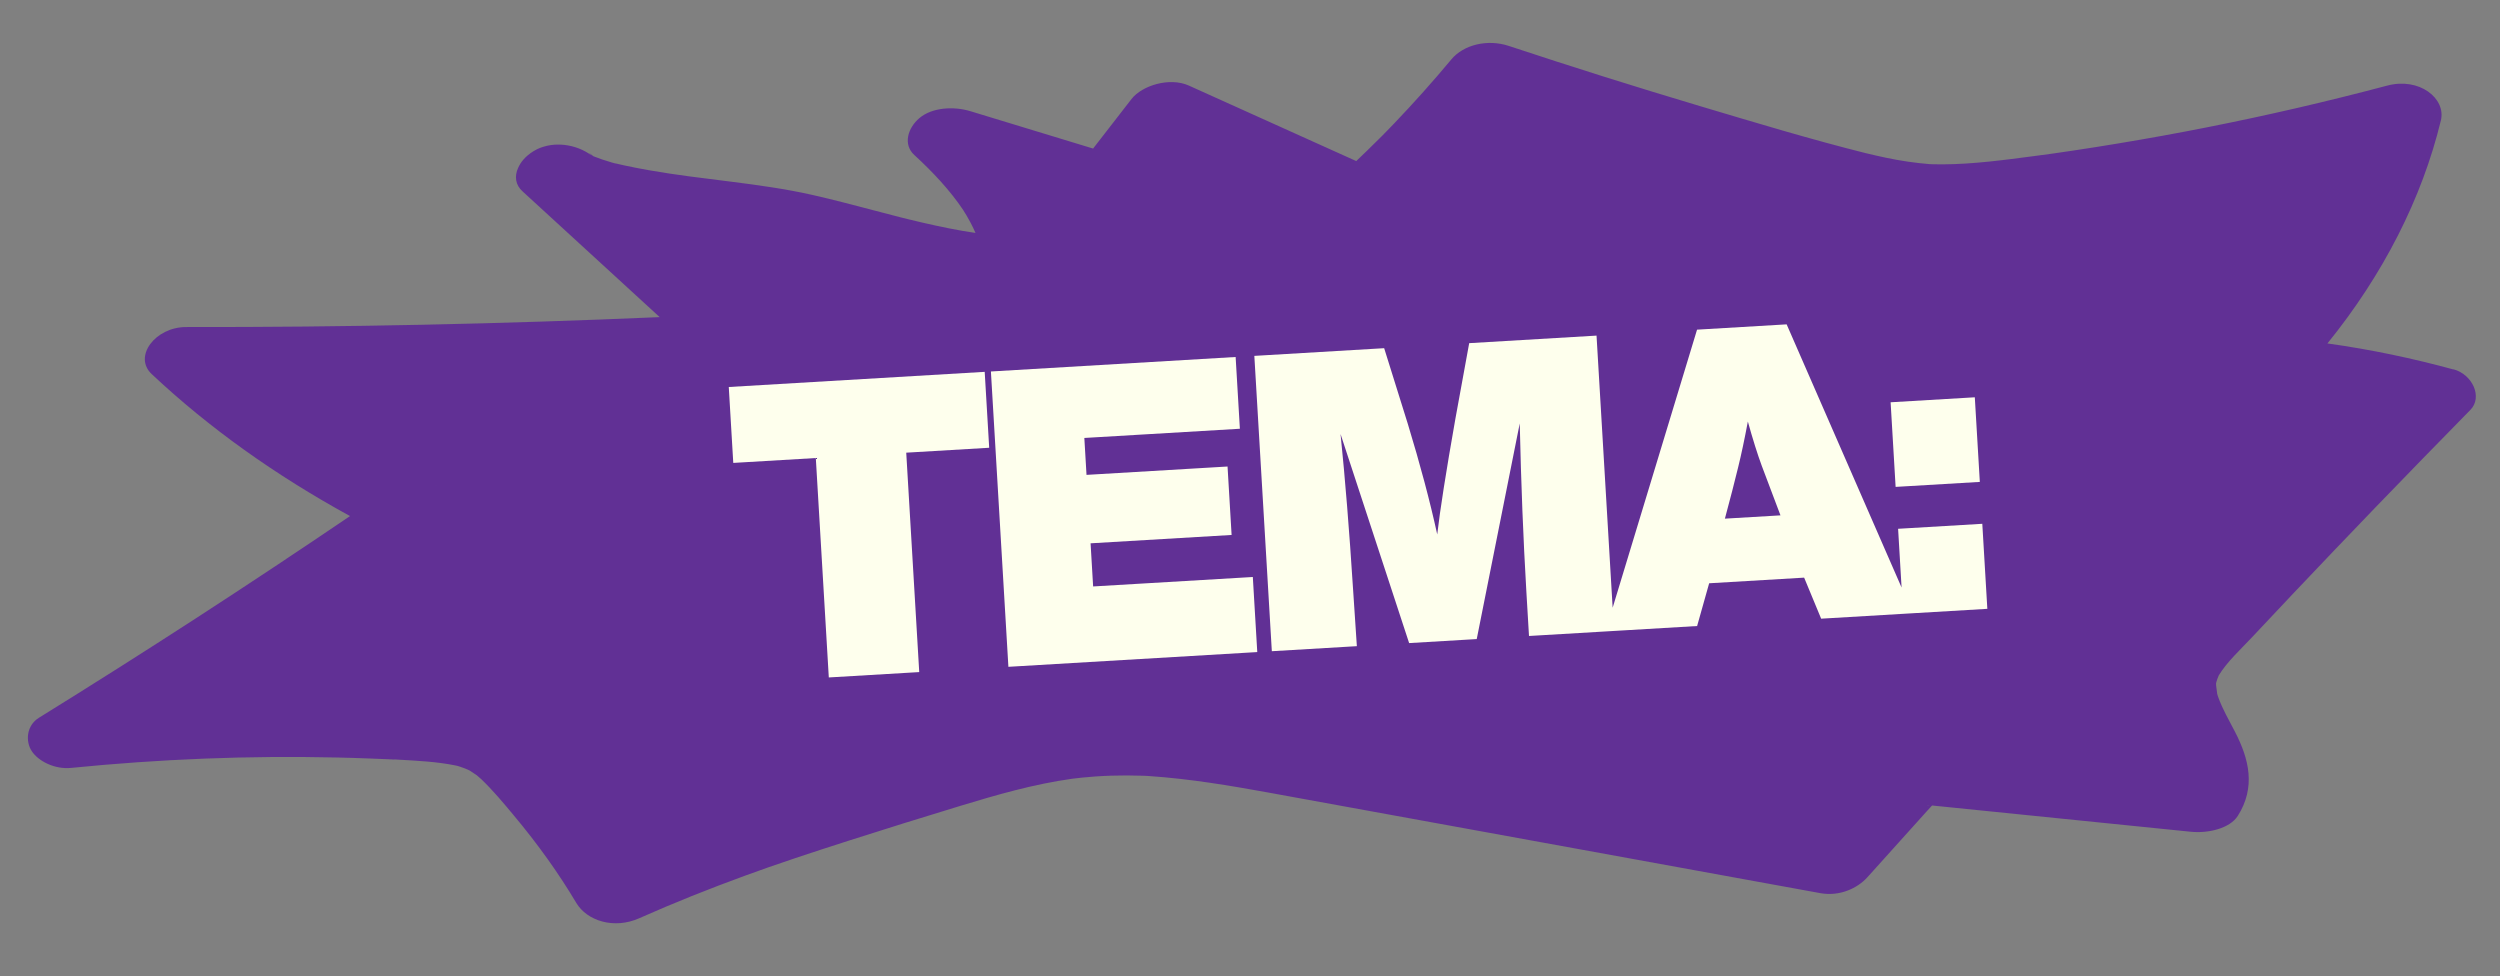
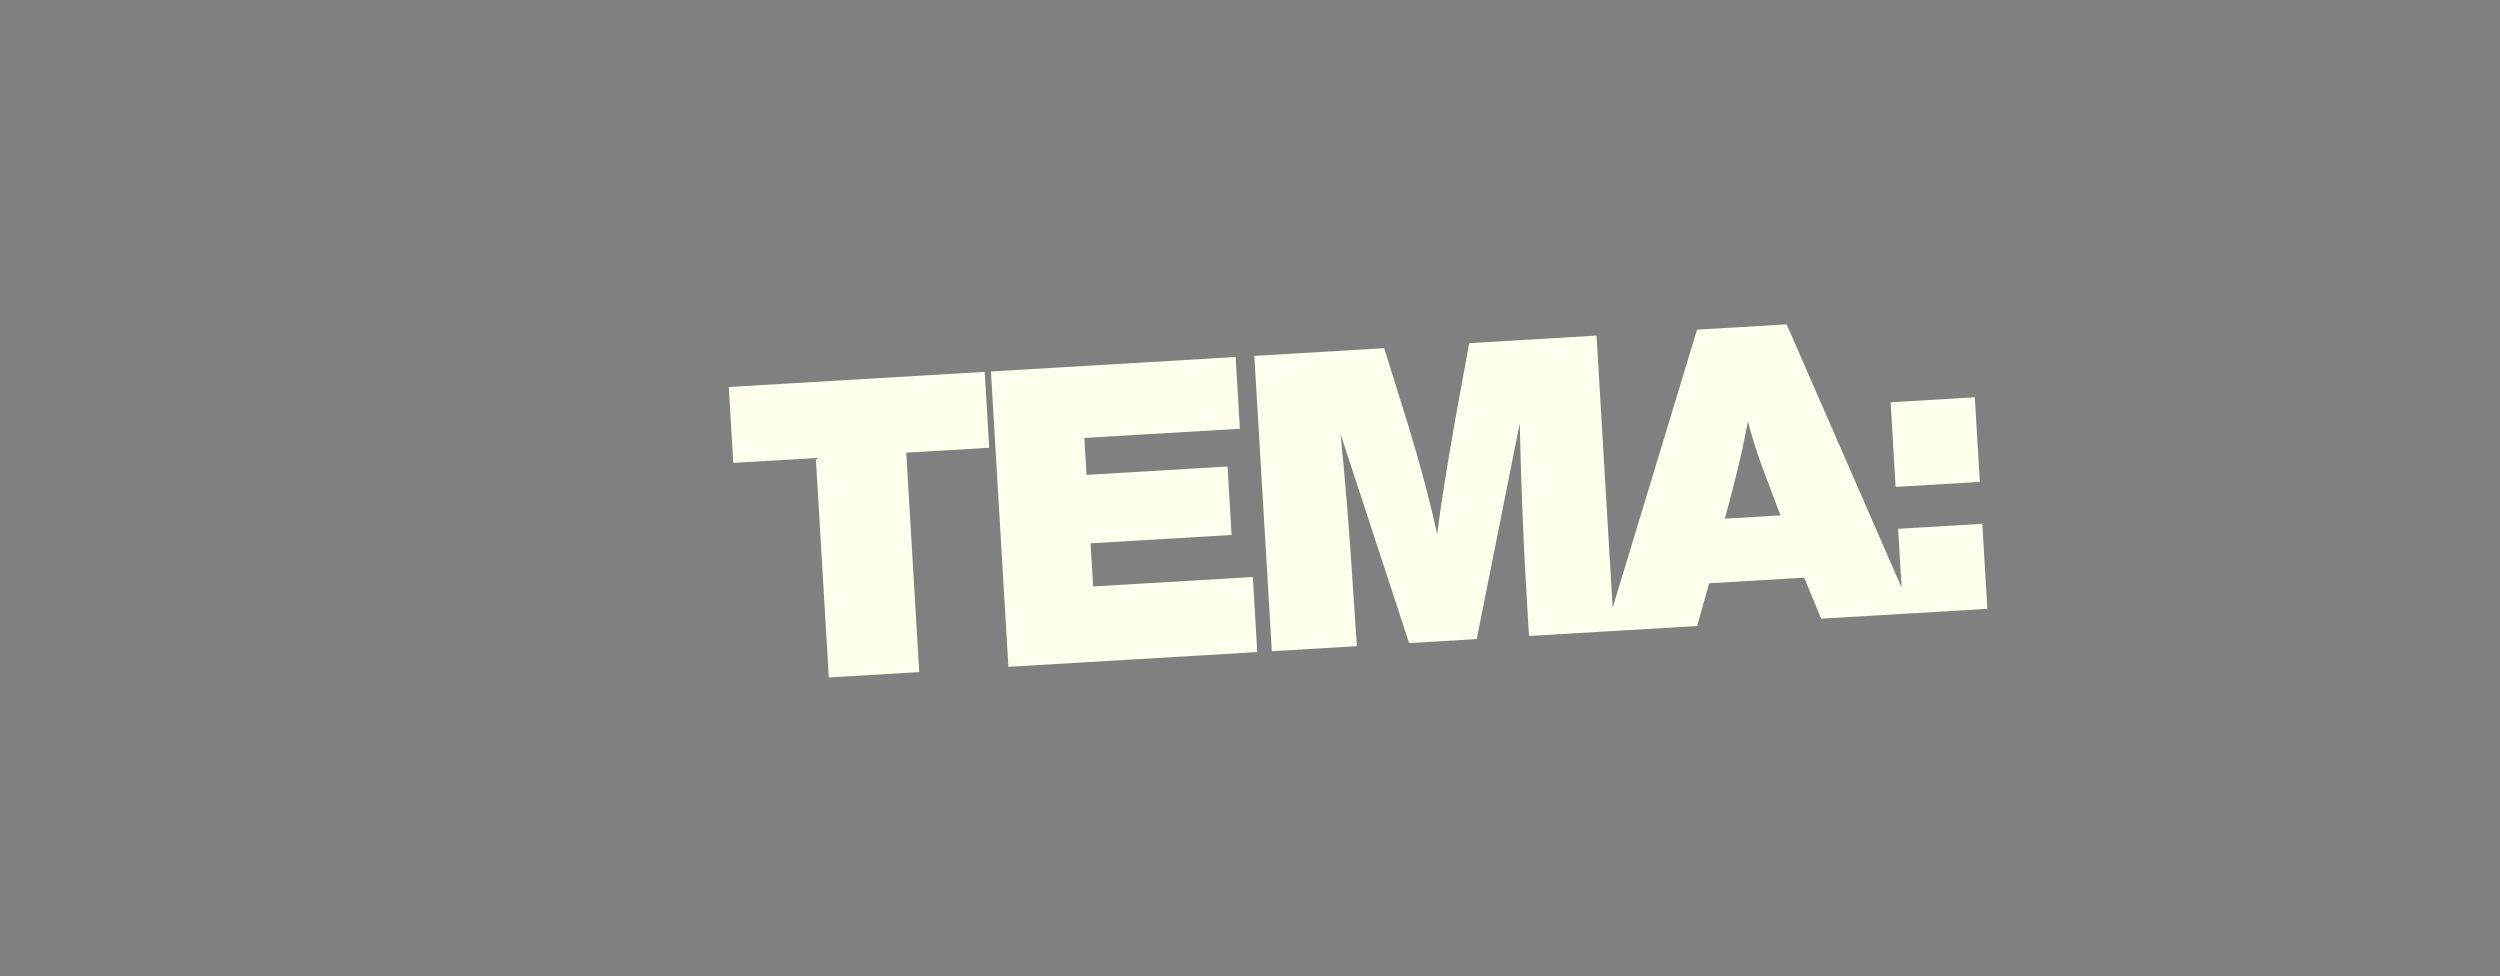
<svg xmlns="http://www.w3.org/2000/svg" width="361" height="141" viewBox="0 0 361 141" fill="none">
  <rect x="0" y="0" width="361" height="141" fill="#808080" stroke="none" />
-   <path d="M354.286 53.355C348.365 51.733 342.301 50.456 336.081 49.593C344.153 39.624 349.744 28.631 352.464 17.387C353.225 14.235 349.38 11.122 344.716 12.361C336.161 14.63 327.492 16.644 318.715 18.38C314.437 19.23 310.132 20.007 305.816 20.723C303.658 21.084 301.492 21.422 299.325 21.749C296.749 22.134 296.097 22.225 293.771 22.531C289.378 23.109 284.938 23.712 280.489 23.734C280.023 23.738 279.556 23.73 279.089 23.717C278.923 23.708 278.646 23.698 278.582 23.695C277.543 23.605 276.51 23.493 275.484 23.341C274.457 23.189 273.445 23.008 272.44 22.799C271.938 22.697 271.435 22.584 270.94 22.471C270.788 22.438 269.693 22.176 269.542 22.143C269.542 22.143 269.542 22.143 269.55 22.143C269.55 22.143 269.542 22.143 269.534 22.144C269.534 22.144 269.534 22.144 269.526 22.144C261.397 20.107 253.425 17.691 245.487 15.324C236.202 12.554 227 9.656 217.87 6.631C214.806 5.616 211.357 6.446 209.585 8.566C206.958 11.717 204.194 14.818 201.293 17.851C200.931 18.228 200.568 18.611 200.197 18.982C200.137 19.041 199.781 19.407 199.592 19.601C199.577 19.613 199.57 19.625 199.554 19.637C199.547 19.643 199.539 19.654 199.532 19.655C199.532 19.655 199.517 19.672 199.509 19.678C199.509 19.678 199.494 19.69 199.494 19.696C199.494 19.696 199.494 19.696 199.494 19.702C199.486 19.708 199.479 19.714 199.479 19.714C198.782 20.41 198.086 21.101 197.373 21.787C196.865 22.277 196.357 22.768 195.842 23.259C187.784 19.628 179.734 15.991 171.677 12.36C168.894 11.102 164.902 12.35 163.392 14.295C161.545 16.678 159.69 19.067 157.843 21.451C151.938 19.653 146.025 17.851 140.119 16.054C137.716 15.325 134.585 15.498 132.75 17.063C131.089 18.479 130.357 20.858 132.029 22.385C134.739 24.866 137.213 27.526 139.117 30.374C139.067 30.314 139.535 31.066 139.561 31.099C139.783 31.473 139.989 31.847 140.188 32.228C140.429 32.691 140.656 33.16 140.859 33.636C138.265 33.26 135.736 32.729 133.228 32.152C132.557 31.996 131.886 31.834 131.215 31.672C130.951 31.605 130.679 31.538 130.416 31.476C130.352 31.456 130.28 31.442 130.216 31.423L130.192 31.424C130.192 31.424 130.16 31.408 130.144 31.409C128.769 31.052 127.393 30.696 126.018 30.334C123.123 29.577 120.235 28.808 117.289 28.143C109.64 26.417 101.438 25.957 93.654 24.57C92.459 24.358 91.263 24.129 90.082 23.871C89.555 23.759 89.044 23.635 88.525 23.511C88.477 23.497 88.429 23.488 88.389 23.478C88.268 23.438 88.156 23.398 88.092 23.384C87.275 23.144 86.465 22.881 85.692 22.565C85.364 22.286 84.636 21.743 85.418 22.436C85.394 22.426 85.378 22.421 85.361 22.411C84.315 21.628 82.923 21.075 81.454 20.92L81.438 20.921C81.319 20.909 81.208 20.897 81.089 20.891C80.946 20.88 80.804 20.875 80.669 20.876C79.934 20.869 79.195 20.963 78.462 21.193C78.345 21.232 78.228 21.271 78.112 21.31C78.026 21.342 77.941 21.38 77.855 21.412C77.77 21.45 77.685 21.487 77.592 21.531C77.538 21.561 77.476 21.587 77.422 21.617C77.298 21.679 77.174 21.747 77.059 21.82C76.767 21.996 76.483 22.195 76.224 22.415C75.775 22.796 75.39 23.225 75.11 23.683L75.111 23.688C75.059 23.775 75.007 23.856 74.964 23.943C74.905 24.047 74.854 24.151 74.811 24.254C74.286 25.422 74.382 26.699 75.501 27.676C82.084 33.713 88.675 39.755 95.258 45.792C72.474 46.784 49.666 47.259 26.884 47.224C22.433 47.218 19.199 51.479 21.904 54.016C30.177 61.789 39.759 68.618 50.542 74.52C35.885 84.47 20.909 94.181 5.629 103.64C3.791 104.776 3.671 107.066 4.578 108.452C5.519 109.9 7.882 111.126 10.274 110.885C23.031 109.609 35.9 109.09 48.711 109.385C50.27 109.418 51.829 109.467 53.389 109.528C54.165 109.556 54.949 109.589 55.725 109.622C56.097 109.639 56.469 109.657 56.842 109.674C56.842 109.674 56.85 109.674 56.858 109.673C56.865 109.673 56.881 109.672 56.889 109.672C56.889 109.672 56.889 109.672 56.897 109.672L56.913 109.671C56.913 109.671 56.913 109.671 56.928 109.67L56.952 109.669C56.952 109.669 56.96 109.669 56.968 109.668C56.968 109.668 56.968 109.668 56.976 109.668C56.984 109.668 56.999 109.667 57.007 109.667C57.023 109.666 57.039 109.665 57.055 109.665C57.19 109.675 57.348 109.68 57.419 109.688C60.177 109.848 62.989 109.977 65.645 110.508C65.757 110.531 65.868 110.549 65.98 110.578C65.98 110.578 65.98 110.578 65.988 110.577C66.108 110.617 66.356 110.685 66.445 110.715C66.686 110.806 66.926 110.886 67.167 110.976C67.24 111.007 67.554 111.145 67.732 111.222C67.821 111.275 67.902 111.322 67.918 111.332C68.187 111.512 68.456 111.692 68.725 111.866C68.733 111.872 68.806 111.925 68.888 111.978C68.888 111.978 68.888 111.978 68.888 111.983C69.02 112.113 69.513 112.531 69.513 112.531C71.197 114.148 72.658 115.905 74.102 117.635C77.733 121.97 80.701 126.159 83.22 130.385C84.757 132.962 88.654 134.222 92.305 132.594C97.274 130.383 102.385 128.346 107.589 126.446C108.616 126.073 110.367 125.448 110.935 125.248C111.581 125.022 113.481 124.374 114.61 123.991C117.258 123.101 119.923 122.233 122.589 121.382C127.92 119.679 133.269 118.01 138.635 116.379C143.861 114.793 149.246 113.229 154.808 112.453C154.902 112.449 156.05 112.313 156.255 112.287C156.884 112.226 157.522 112.169 158.16 112.124C159.665 112.018 161.173 111.973 162.683 111.974C163.434 111.975 164.186 111.992 164.938 112.015C164.938 112.015 165.12 112.024 165.294 112.028C165.31 112.027 165.325 112.026 165.341 112.026C165.389 112.024 165.436 112.033 165.492 112.036C165.666 112.045 165.872 112.059 165.872 112.059C167.371 112.161 168.863 112.293 170.348 112.464C176.155 113.115 181.824 114.206 187.49 115.236C199.284 117.381 211.085 119.532 222.879 121.683C236.211 124.11 249.535 126.538 262.86 128.971C265.625 129.474 268.212 128.282 269.666 126.661C272.498 123.507 275.331 120.358 278.171 117.209C278.412 116.939 278.654 116.674 278.903 116.41C278.925 116.38 278.948 116.357 278.97 116.328C278.97 116.328 278.97 116.322 278.978 116.316C278.978 116.316 278.925 116.375 278.887 116.405C278.864 116.428 278.841 116.452 278.819 116.481C278.88 116.427 278.94 116.368 279.009 116.315L279.017 116.314C279.089 116.339 280.248 116.44 280.248 116.44C280.915 116.507 281.59 116.573 282.257 116.645C283.48 116.771 284.71 116.891 285.933 117.018C296.073 118.046 306.205 119.075 316.344 120.104C318.869 120.359 321.991 119.639 323.151 117.794C325.735 113.692 324.798 109.65 322.723 105.652C321.868 103.998 320.91 102.365 320.304 100.644C320.251 100.505 320.212 100.36 320.167 100.216C320.153 99.917 320.007 99.117 320.011 99.027C320.008 98.965 320.002 98.818 319.996 98.683C320.066 98.472 320.103 98.255 320.181 98.043C320.251 97.837 320.396 97.543 320.395 97.521C321.581 95.567 323.526 93.8 325.172 92.041C327.142 89.945 329.112 87.85 331.09 85.755C335.055 81.569 339.036 77.399 343.049 73.233C347.576 68.537 352.143 63.857 356.726 59.186C358.519 57.364 357.053 54.078 354.277 53.322L354.286 53.355ZM63.036 70.181C63.036 70.181 62.972 70.15 62.94 70.135C62.915 70.125 62.891 70.115 62.875 70.104C62.891 70.115 62.907 70.12 62.923 70.124C62.923 70.124 62.939 70.129 62.947 70.135C62.956 70.14 62.972 70.145 62.98 70.15C62.98 70.15 62.996 70.161 63.004 70.166C63.02 70.177 63.036 70.181 63.045 70.187L63.061 70.192C63.061 70.192 63.077 70.197 63.085 70.202C63.109 70.218 63.125 70.223 63.133 70.228C63.101 70.212 63.077 70.197 63.044 70.181L63.036 70.181ZM89.012 23.637C88.918 23.641 88.717 23.582 88.525 23.523C88.741 23.575 88.973 23.633 89.012 23.637ZM116.855 37.266C116.855 37.266 116.847 37.266 116.839 37.267L116.855 37.266ZM278.569 116.362C277.984 116.377 277.992 116.371 278.599 116.344C278.584 116.35 278.576 116.356 278.569 116.362ZM320.007 98.576C320.003 98.491 320.016 98.428 320.047 98.399C320.047 98.416 320.027 98.484 320.007 98.576Z" fill="#613095" />
  <path d="M142.19 53.695L142.839 64.656L130.86 65.365L132.737 97.049L119.679 97.823L117.803 66.138L105.884 66.844L105.235 55.883L142.19 53.695ZM178.425 51.549L179.038 61.911L156.578 63.241L156.893 68.572L177.258 67.365L177.843 77.248L157.479 78.454L157.848 84.683L180.907 83.318L181.549 94.159L145.612 96.287L143.087 53.642L178.425 51.549ZM230.539 48.462L233.065 91.108L220.787 91.835L220.407 85.426C219.96 77.879 219.641 69.784 219.45 61.14L213.24 92.282L203.477 92.86L193.575 62.673C194.237 69.125 194.841 76.602 195.384 85.105L195.93 93.307L183.652 94.034L181.126 51.389L199.873 50.279L203.285 61.196C205.074 67.06 206.492 72.386 207.536 77.173C207.932 73.703 208.805 68.142 210.155 60.489L212.152 49.551L230.539 48.462ZM257.991 46.837L276.21 88.552L262.973 89.337L260.518 83.411L246.802 84.224L245.064 90.397L231.827 91.181L245.054 47.603L257.991 46.837ZM257.1 74.418L254.392 67.245C253.771 65.559 253.104 63.435 252.391 60.872C251.904 63.466 251.434 65.677 250.981 67.507C250.498 69.499 249.863 71.961 249.075 74.893L257.1 74.418ZM285.162 57.369L285.886 69.587L273.727 70.307L273.004 58.089L285.162 57.369ZM286.244 75.637L286.971 87.915L274.813 88.635L274.086 76.357L286.244 75.637Z" fill="#FEFFED" />
</svg>